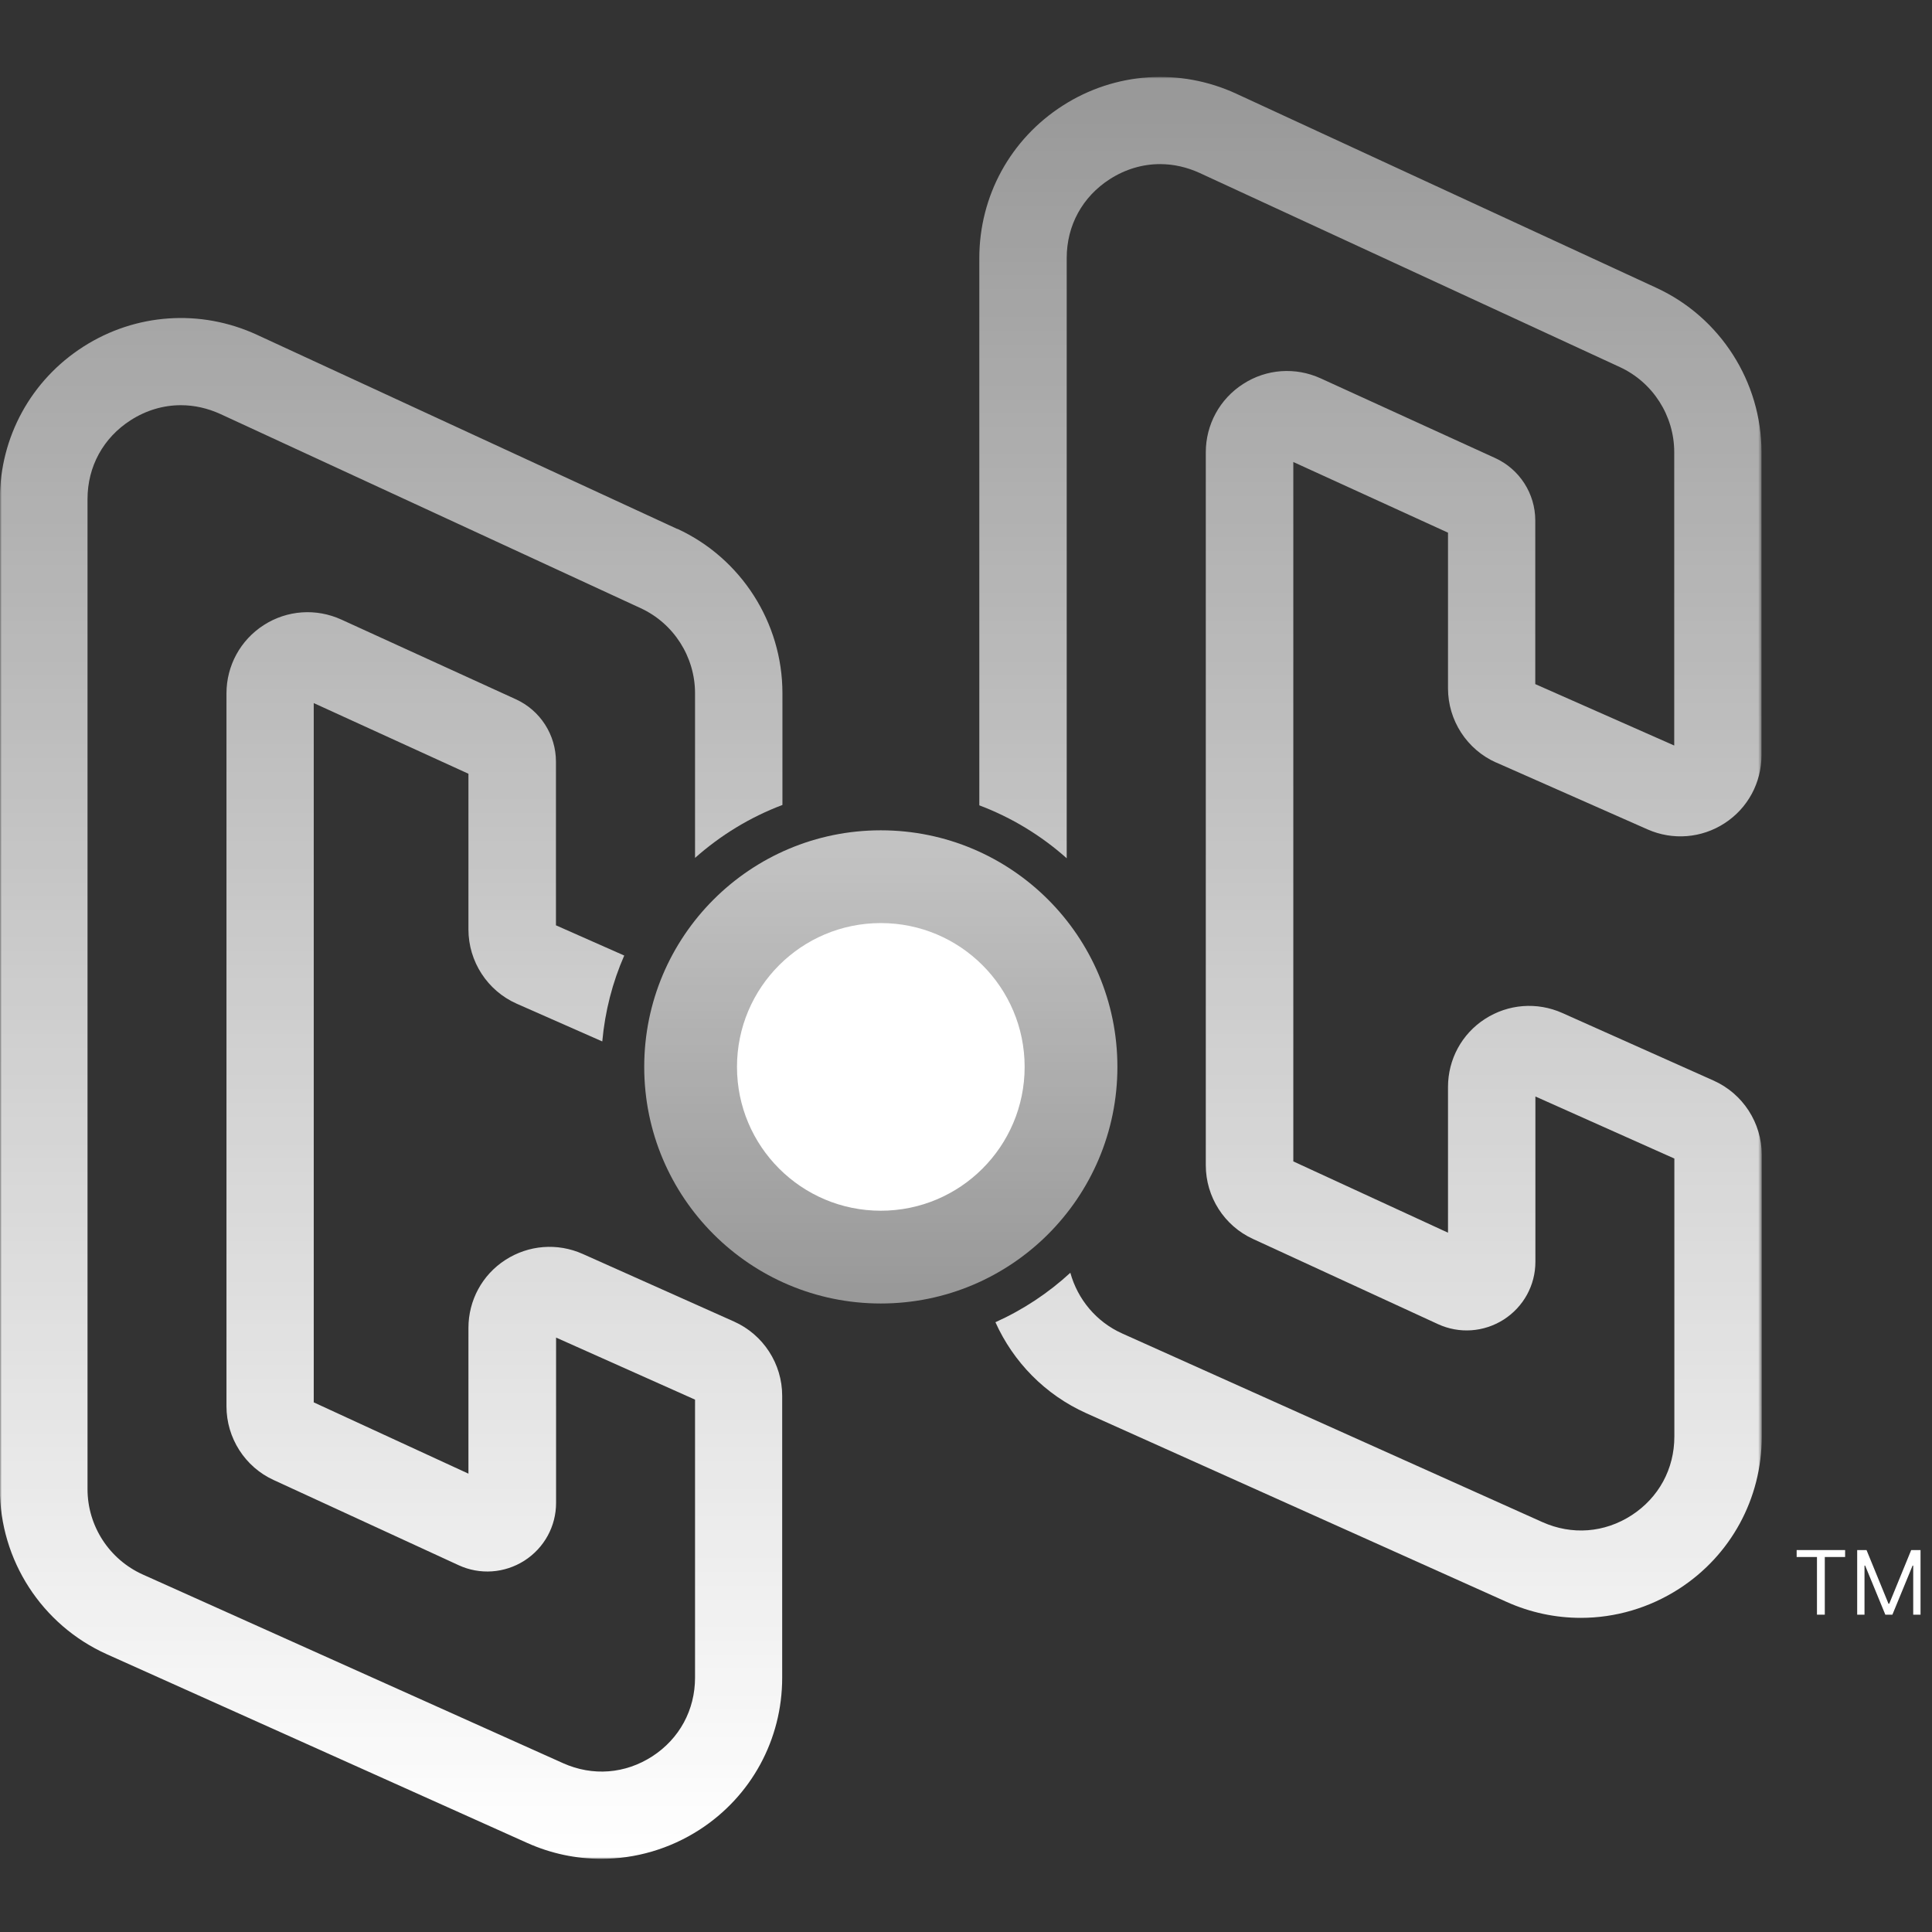
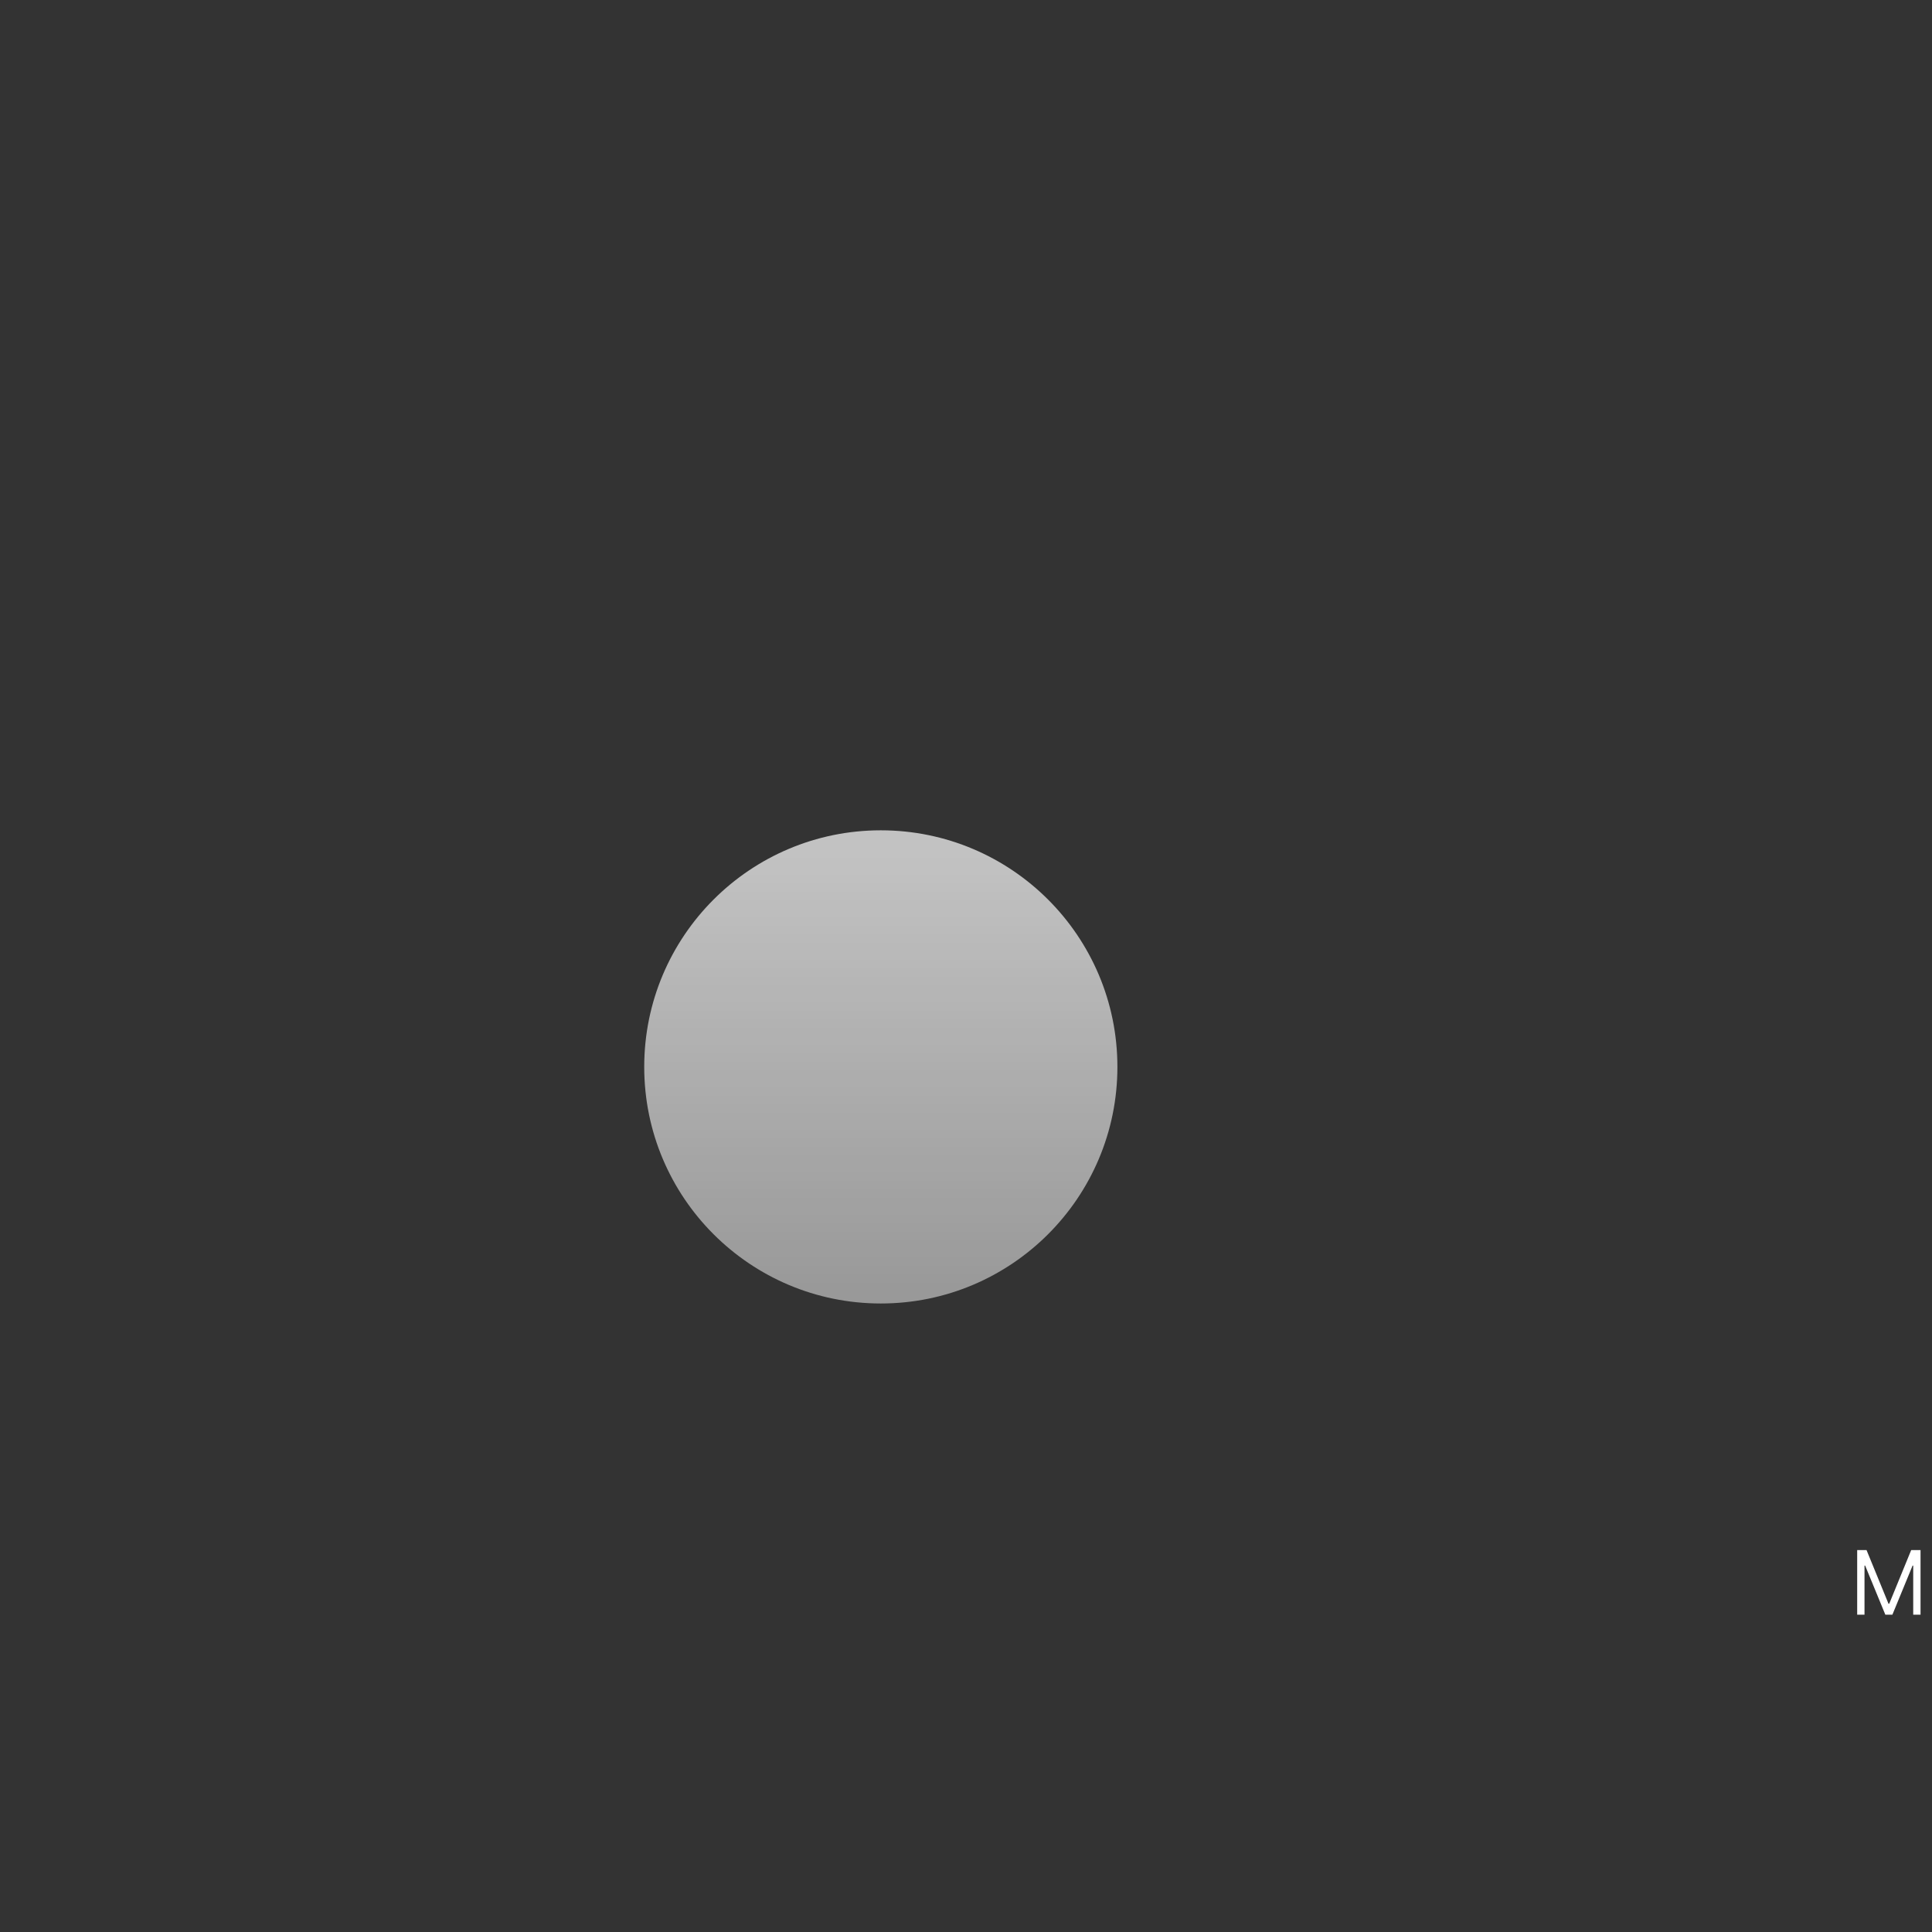
<svg xmlns="http://www.w3.org/2000/svg" width="100%" height="100%" viewBox="0 0 528 528" fill="none">
  <rect x="0" y="0" width="528" height="528" fill="#333333" stroke="none" />
  <mask id="mask0_2102_6010" style="mask-type:luminance" maskUnits="userSpaceOnUse" x="0" y="21" width="482" height="487">
    <path d="M481.438 21H0V508H481.438V21Z" fill="white" />
  </mask>
  <g mask="url(#mask0_2102_6010)">
    <path d="M240.719 356.233C276.429 356.233 305.377 327.285 305.377 291.575C305.377 255.865 276.429 226.917 240.719 226.917C205.009 226.917 176.061 255.865 176.061 291.575C176.061 327.285 205.009 356.233 240.719 356.233Z" fill="url(#paint0_linear_2102_6010)" />
-     <path d="M240.719 330.881C262.428 330.881 280.026 313.283 280.026 291.575C280.026 269.866 262.428 252.268 240.719 252.268C219.011 252.268 201.413 269.866 201.413 291.575C201.413 313.283 219.011 330.881 240.719 330.881Z" fill="white" />
-     <path d="M185.069 144.55L70.22 91.493C54.831 84.396 37.089 85.59 22.792 94.735C8.496 103.879 -0.034 119.438 -0.034 136.43V406.936C-0.034 426.385 11.43 444.093 29.173 452.077L144.022 503.633C150.539 506.567 157.431 508.001 164.324 508.001C173.707 508.001 183.022 505.305 191.176 500.05C205.336 490.906 213.764 475.381 213.764 458.526V381.448C213.764 372.713 208.612 364.763 200.628 361.181L159.24 342.687C152.347 339.617 144.466 340.231 138.119 344.325C131.773 348.42 128.02 355.38 128.02 362.921V402.739L85.744 383.256V192.148L128.02 211.46V254.009C128.02 262.777 133.206 270.762 141.224 274.31L164.597 284.615C165.347 276.357 167.394 268.441 170.602 261.14L151.938 252.883V208.151C151.938 200.815 147.639 194.127 140.951 191.091L93.285 169.322C86.393 166.183 78.477 166.729 72.096 170.823C65.716 174.918 61.894 181.912 61.894 189.487V384.348C61.894 392.981 66.944 400.897 74.792 404.479L125.324 427.749C131.159 430.445 137.88 429.967 143.305 426.521C148.731 423.041 151.972 417.138 151.972 410.723V365.548L189.948 382.506V458.492C189.948 467.329 185.683 475.177 178.279 479.988C170.841 484.799 161.969 485.481 153.883 481.864L39.034 430.308C29.855 426.18 23.918 417.036 23.918 406.97V136.396C23.918 127.49 28.218 119.642 35.724 114.831C39.989 112.102 44.698 110.737 49.44 110.737C53.091 110.737 56.742 111.556 60.257 113.16L175.106 166.217C184.113 170.379 189.948 179.49 189.948 189.453V234.458C196.909 228.282 204.961 223.334 213.832 219.991V189.419C213.832 170.209 202.573 152.569 185.103 144.516L185.069 144.55Z" fill="url(#paint1_linear_2102_6010)" />
-     <path d="M408.898 208.389L450.286 226.678C457.179 229.715 465.06 229.066 471.338 224.972C477.651 220.877 481.404 213.917 481.404 206.376V123.566C481.404 104.356 470.144 86.716 452.675 78.664L337.86 25.607C322.471 18.509 304.729 19.704 290.466 28.848C276.17 37.992 267.64 53.551 267.64 70.543V220.093C276.511 223.436 284.598 228.384 291.524 234.56V70.509C291.524 61.604 295.823 53.756 303.33 48.945C307.595 46.215 312.303 44.85 317.046 44.85C320.697 44.85 324.348 45.669 327.862 47.273L442.711 100.33C451.719 104.493 457.554 113.603 457.554 123.566V203.749L419.578 186.962V142.23C419.578 134.894 415.279 128.207 408.591 125.17L360.925 103.401C354.033 100.262 346.117 100.808 339.736 104.936C333.356 109.031 329.534 116.026 329.534 123.6V318.462C329.534 327.094 334.584 335.01 342.432 338.593L392.964 361.863C398.799 364.558 405.52 364.081 410.945 360.634C416.371 357.154 419.612 351.251 419.612 344.837V299.661L457.588 316.619V392.605C457.588 401.442 453.323 409.29 445.919 414.101C438.481 418.912 429.609 419.594 421.523 415.978L306.674 364.422C299.611 361.249 294.527 355.107 292.514 347.839C286.508 353.367 279.616 357.939 272.041 361.351C276.921 372.201 285.621 381.175 296.881 386.225L411.73 437.781C418.247 440.715 425.14 442.148 432.032 442.148C441.415 442.148 450.73 439.453 458.885 434.198C473.045 425.054 481.472 409.529 481.472 392.674V315.596C481.472 306.861 476.32 298.911 468.336 295.328L426.948 276.835C420.056 273.764 412.174 274.378 405.827 278.473C399.481 282.567 395.728 289.528 395.728 297.068V336.887L353.453 317.404V126.262L395.728 145.574V188.122C395.728 196.891 400.914 204.875 408.932 208.424L408.898 208.389Z" fill="url(#paint2_linear_2102_6010)" />
  </g>
  <path d="M507.554 423.619H510.107L516.107 438.276H516.314L522.315 423.619H524.867V441.276H522.867V427.861H522.695L517.177 441.276H515.245L509.727 427.861H509.555V441.276H507.554V423.619Z" fill="white" />
-   <path d="M491.011 425.515V423.619H504.255V425.515H498.702V441.276H496.564V425.515H491.011Z" fill="white" />
  <defs>
    <linearGradient id="paint0_linear_2102_6010" x1="240.719" y1="234.389" x2="240.719" y2="352.821" gradientUnits="userSpaceOnUse">
      <stop stop-color="white" stop-opacity="0.7" />
      <stop offset="1" stop-color="white" stop-opacity="0.5" />
    </linearGradient>
    <linearGradient id="paint1_linear_2102_6010" x1="106.899" y1="506.806" x2="106.899" y2="26.289" gradientUnits="userSpaceOnUse">
      <stop stop-color="white" />
      <stop offset="1" stop-color="white" stop-opacity="0.5" />
    </linearGradient>
    <linearGradient id="paint2_linear_2102_6010" x1="374.539" y1="506.806" x2="374.539" y2="26.289" gradientUnits="userSpaceOnUse">
      <stop stop-color="white" />
      <stop offset="1" stop-color="white" stop-opacity="0.5" />
    </linearGradient>
  </defs>
</svg>